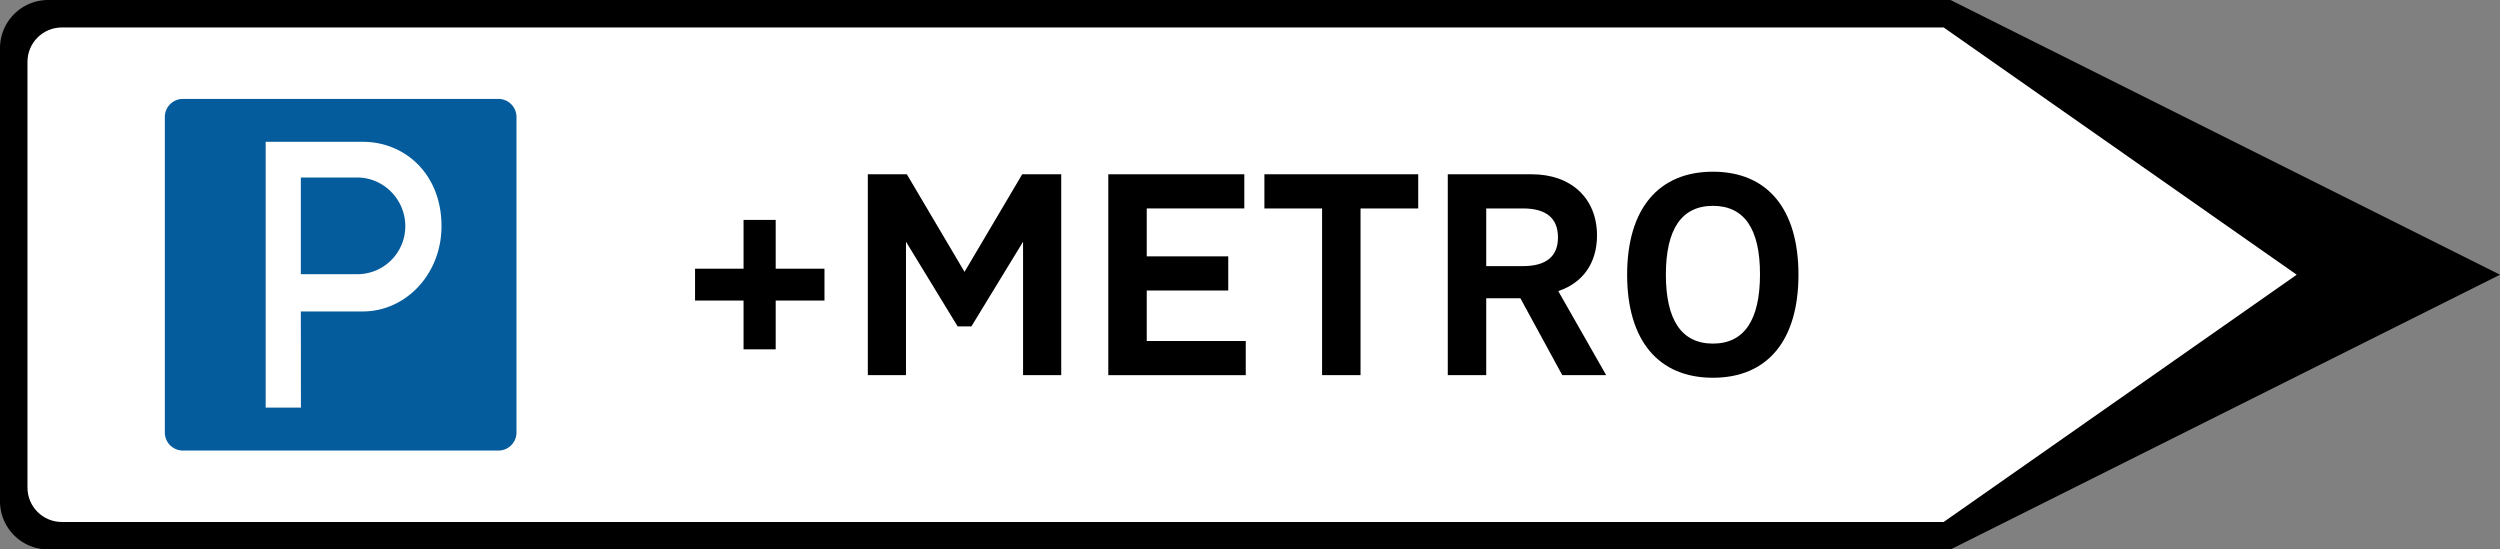
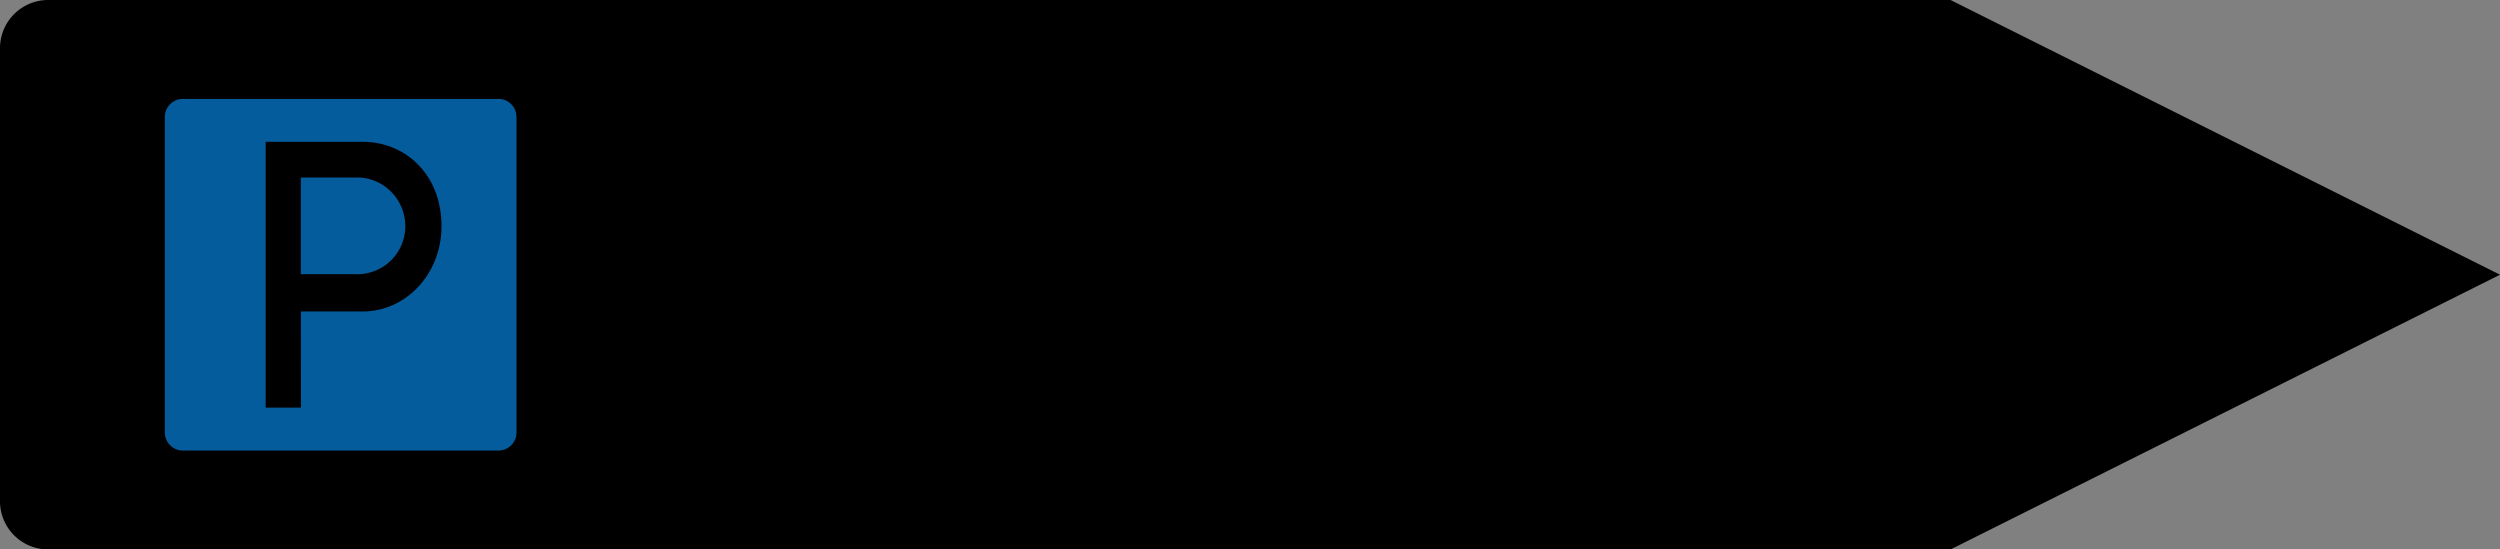
<svg xmlns="http://www.w3.org/2000/svg" xmlns:ns1="http://sodipodi.sourceforge.net/DTD/sodipodi-0.dtd" xmlns:ns2="http://www.inkscape.org/namespaces/inkscape" id="Слой_1" data-name="Слой 1" width="1820" height="400" viewBox="0 0 1820 400" version="1.1" ns1:docname="UA_road_sign_5.59.2.svg" xml:space="preserve" ns2:version="1.2.2 (732a01da63, 2022-12-09)">
  <rect x="0" y="0" width="1820" height="400" fill="#808080" stroke="none" />
  <title id="title1761">5.59 Покажчик напрямку</title>
  <ns1:namedview id="namedview569" pagecolor="#ffffff" bordercolor="#000000" borderopacity="0.25" ns2:showpageshadow="2" ns2:pageopacity="0.0" ns2:pagecheckerboard="0" ns2:deskcolor="#d1d1d1" showgrid="false" showguides="false" ns2:zoom="0.37919572" ns2:cx="573.58242" ns2:cy="478.64464" ns2:window-width="1920" ns2:window-height="991" ns2:window-x="-9" ns2:window-y="-9" ns2:window-maximized="1" ns2:current-layer="Слой_1">
    <ns1:guide position="1671.752,-200.101" orientation="1,0" id="guide691" ns2:locked="false" />
  </ns1:namedview>
  <defs id="defs512">
    <style id="style510">
      .cls-1 {
        fill: #fff;
      }

      .cls-2 {
        fill: #04ae67;
      }
    </style>
  </defs>
  <g id="g518">
    <path class="cls-1" d="M35.193,399A34.135,34.135,0,0,1,1,365V35A34.136,34.136,0,0,1,35.193,1H1419.764l398,199-398,199Z" id="path514" style="fill:#000000" />
    <path d="M1419.528,2l396,198-396,198H35.193A33.135,33.135,0,0,1,2,365V35A33.135,33.135,0,0,1,35.193,2H1419.528M1420,0H35.193A35.097,35.097,0,0,0,0,35V365a35.097,35.097,0,0,0,35.193,35H1420l400-200L1420,0Z" id="path516" />
  </g>
-   <path class="cls-2" d="m 20,45 v 310 c 0,13.807 11.193,25 25,25 H 1415 L 1672,200 1415,20 H 45 C 31.193,20 20,31.193 20,45 Z" id="path520" ns1:nodetypes="ssscccss" style="fill:#ffffff" />
  <g id="g566" />
  <path id="rect1429" class="cls-2" d="M 133.176,72 C 125.877,72 120,77.877 120,85.176 V 314.824 C 120,322.123 125.877,328 133.176,328 H 362.824 C 370.123,328 376,322.123 376,314.824 V 85.176 C 376,77.877 370.123,72 362.824,72 Z m 60.235,31.247 h 70.776 c 30.745,0 57.224,23.592 57.224,61.365 0,35.137 -26.175,62.118 -57.224,62.118 h -45.176 l 0.062,70.024 h -25.663 z m 25.6,25.976 v 70.4 h 41.035 a 34.925,34.925 0 0 0 35.012,-35.012 c 0,-19.325 -15.686,-35.388 -35.012,-35.388 z" style="fill:#055c9d;stroke-width:0.376" />
  <g aria-label="+METRO" id="text1744" style="font-weight:bold;font-size:208.914px;line-height:1.5;font-family:'Road UA';-inkscape-font-specification:'Road UA Bold';fill-rule:evenodd;stroke-width:0.418;stroke-linecap:round;stroke-linejoin:round;paint-order:stroke fill markers">
    <path d="m 600.22,195.613 h -35.515 v -35.515 h -23.398 v 35.515 h -35.306 v 23.189 h 35.306 v 35.515 h 23.398 v -35.515 h 35.515 z" id="path1746" />
    <path d="m 707.184,237.605 37.605,-61.63 v 97.145 h 27.786 V 126.88 h -28.412 l -41.992,71.031 -41.992,-71.031 h -28.412 v 146.24 h 27.786 v -97.145 l 37.605,61.63 z" id="path1748" />
    <path d="m 906.906,248.259 h -72.075 v -36.769 h 59.332 v -24.861 h -59.332 v -34.889 h 71.031 V 126.88 h -99.025 v 146.24 h 100.07 z" id="path1750" />
-     <path d="m 990.471,151.741 h 41.992 V 126.88 H 920.485 v 24.861 h 41.992 V 273.12 h 27.994 z" id="path1752" />
+     <path d="m 990.471,151.741 h 41.992 V 126.88 H 920.485 v 24.861 h 41.992 V 273.12 z" id="path1752" />
    <path d="m 1081.976,217.131 h 24.861 l 30.502,55.989 h 31.964 l -34.889,-61.212 c 18.175,-6.059 28.203,-20.682 28.203,-40.529 0,-26.95 -18.802,-44.499 -47.423,-44.499 h -61.212 v 146.24 h 27.994 z m 26.741,-65.39 c 16.922,0 25.488,7.103 25.488,21.1 0,13.788 -8.566,20.891 -25.488,20.891 h -26.741 v -41.992 z" id="path1754" />
-     <path d="m 1247.018,125 c -39.694,0 -62.465,27.159 -62.465,75 0,47.841 22.772,75 62.465,75 39.694,0 62.256,-27.159 62.256,-75 0,-47.841 -22.563,-75 -62.256,-75 z m 0,24.861 c 22.772,0 34.262,16.713 34.262,49.722 0,33.426 -11.49,50.557 -34.262,50.557 -22.772,0 -34.262,-17.131 -34.262,-50.139 0,-33.217 11.49,-50.139 34.262,-50.139 z" id="path1756" />
  </g>
</svg>